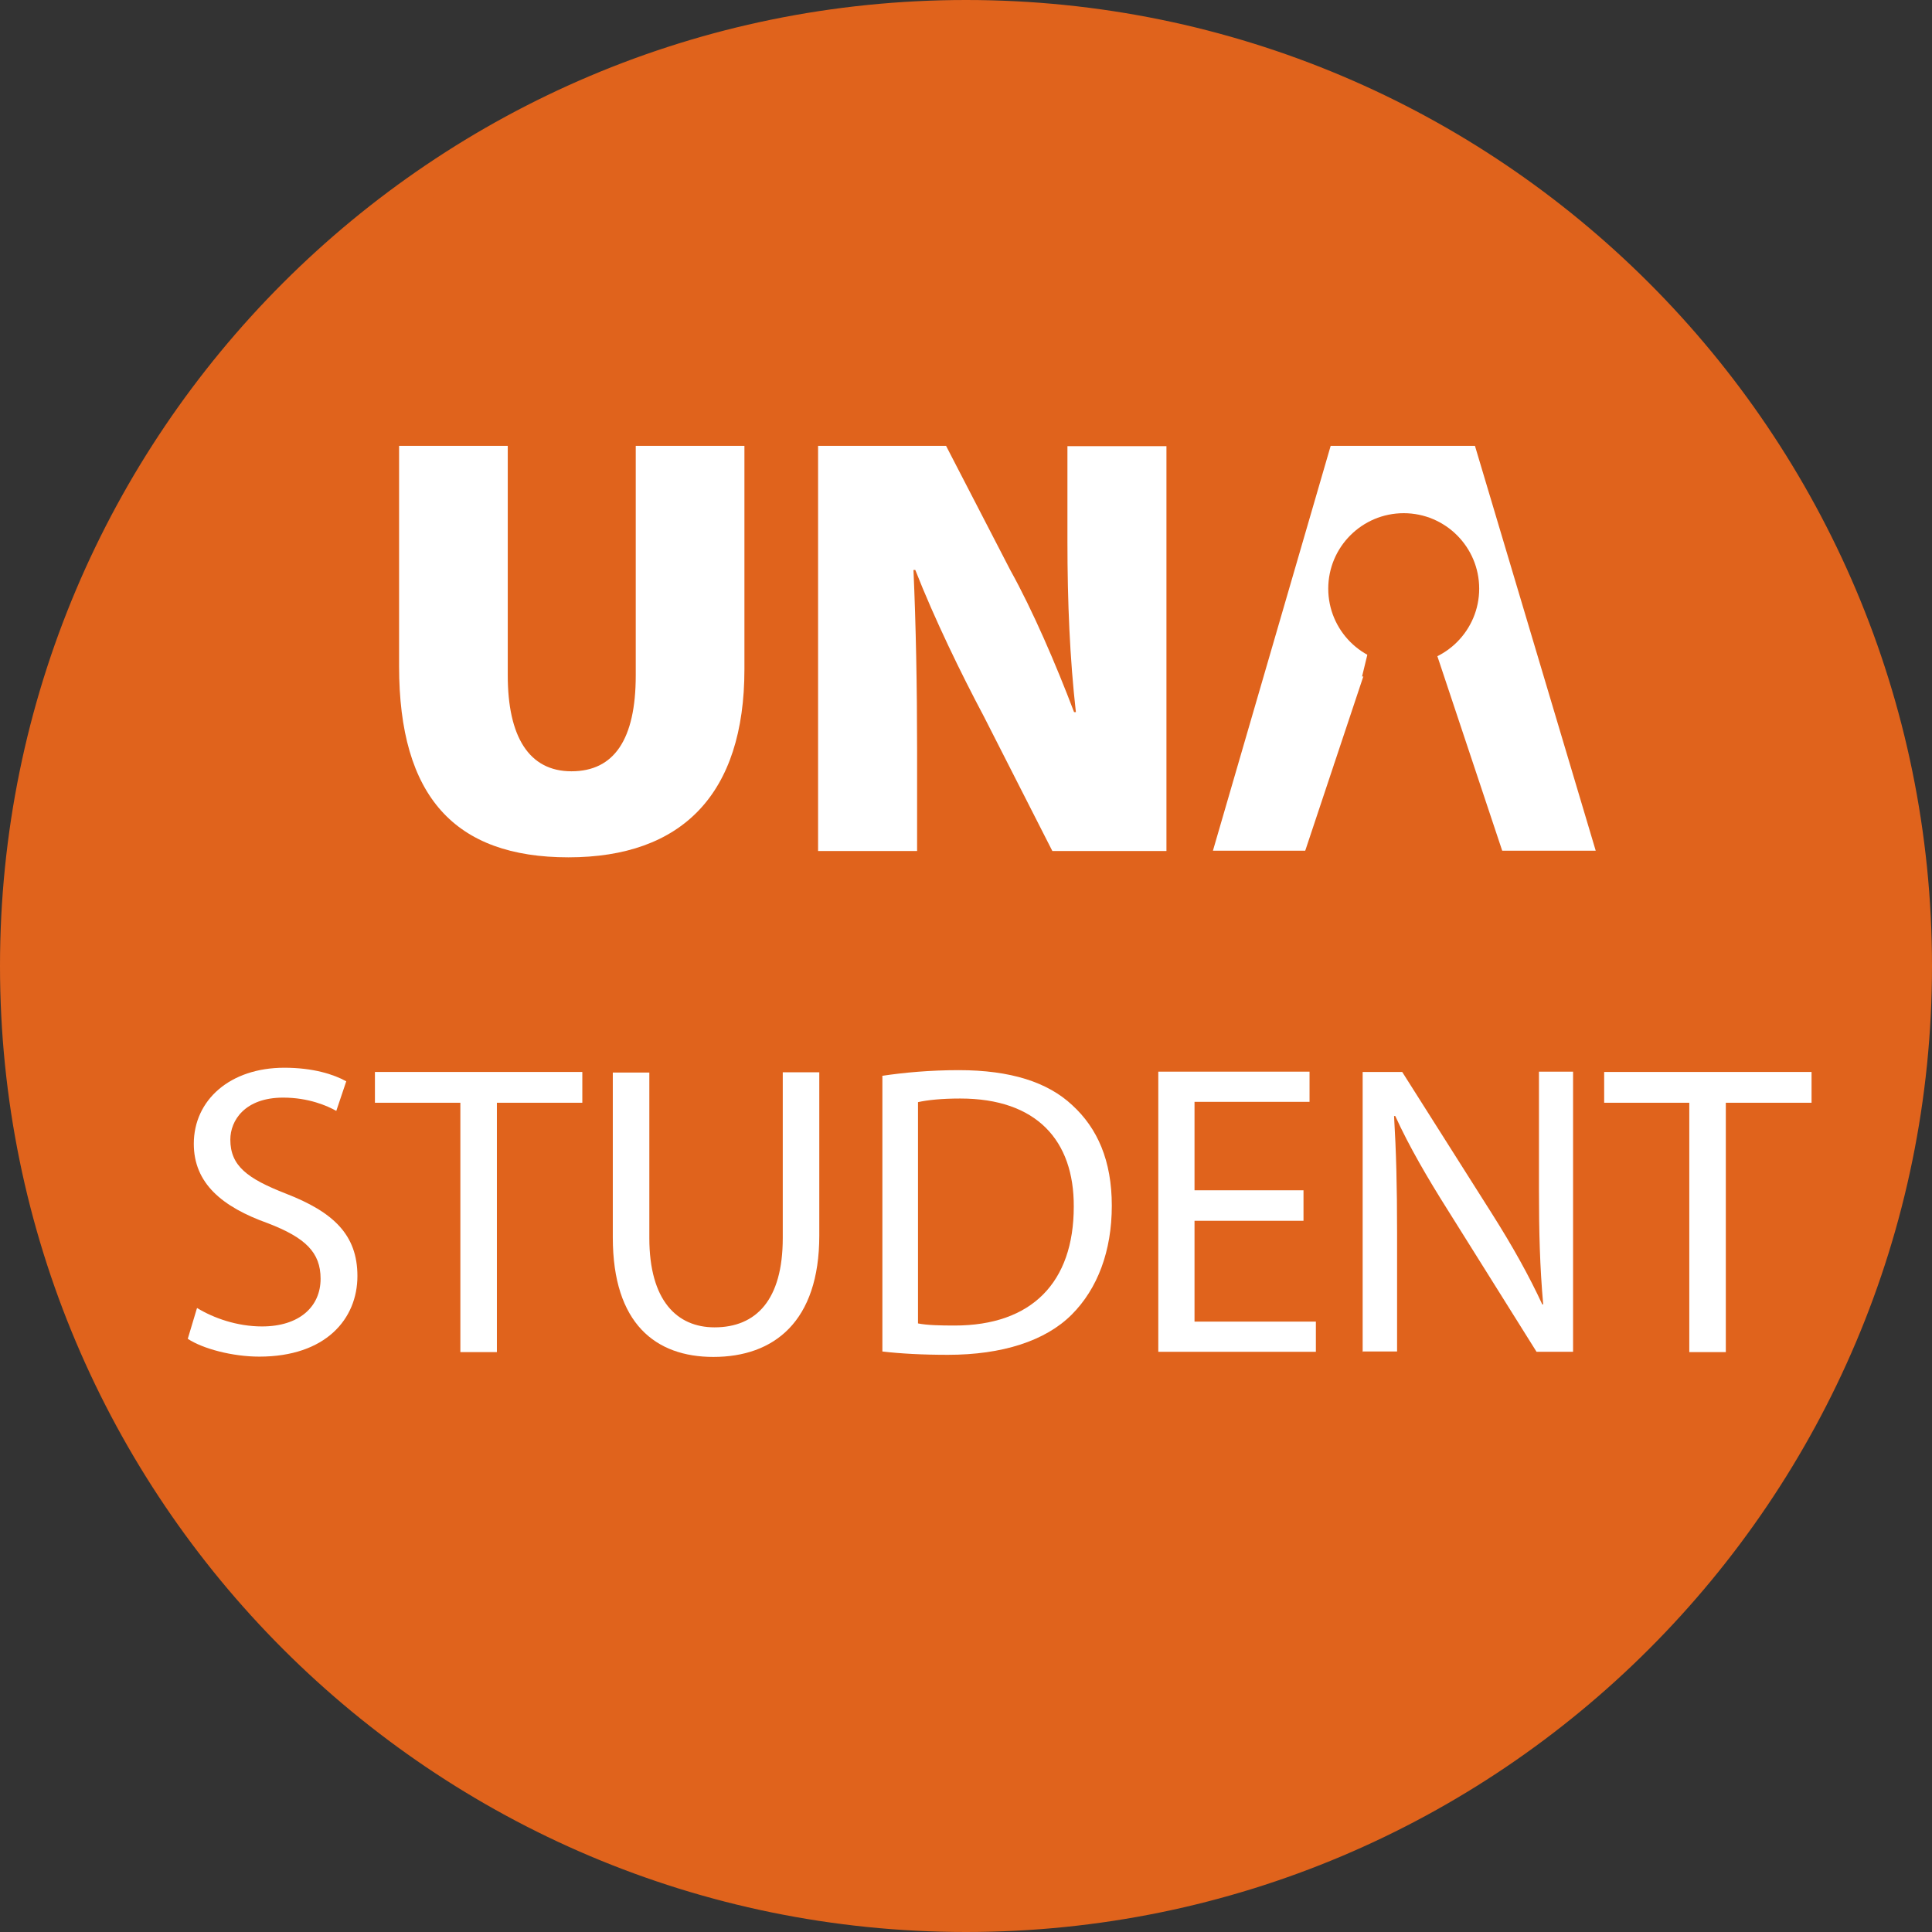
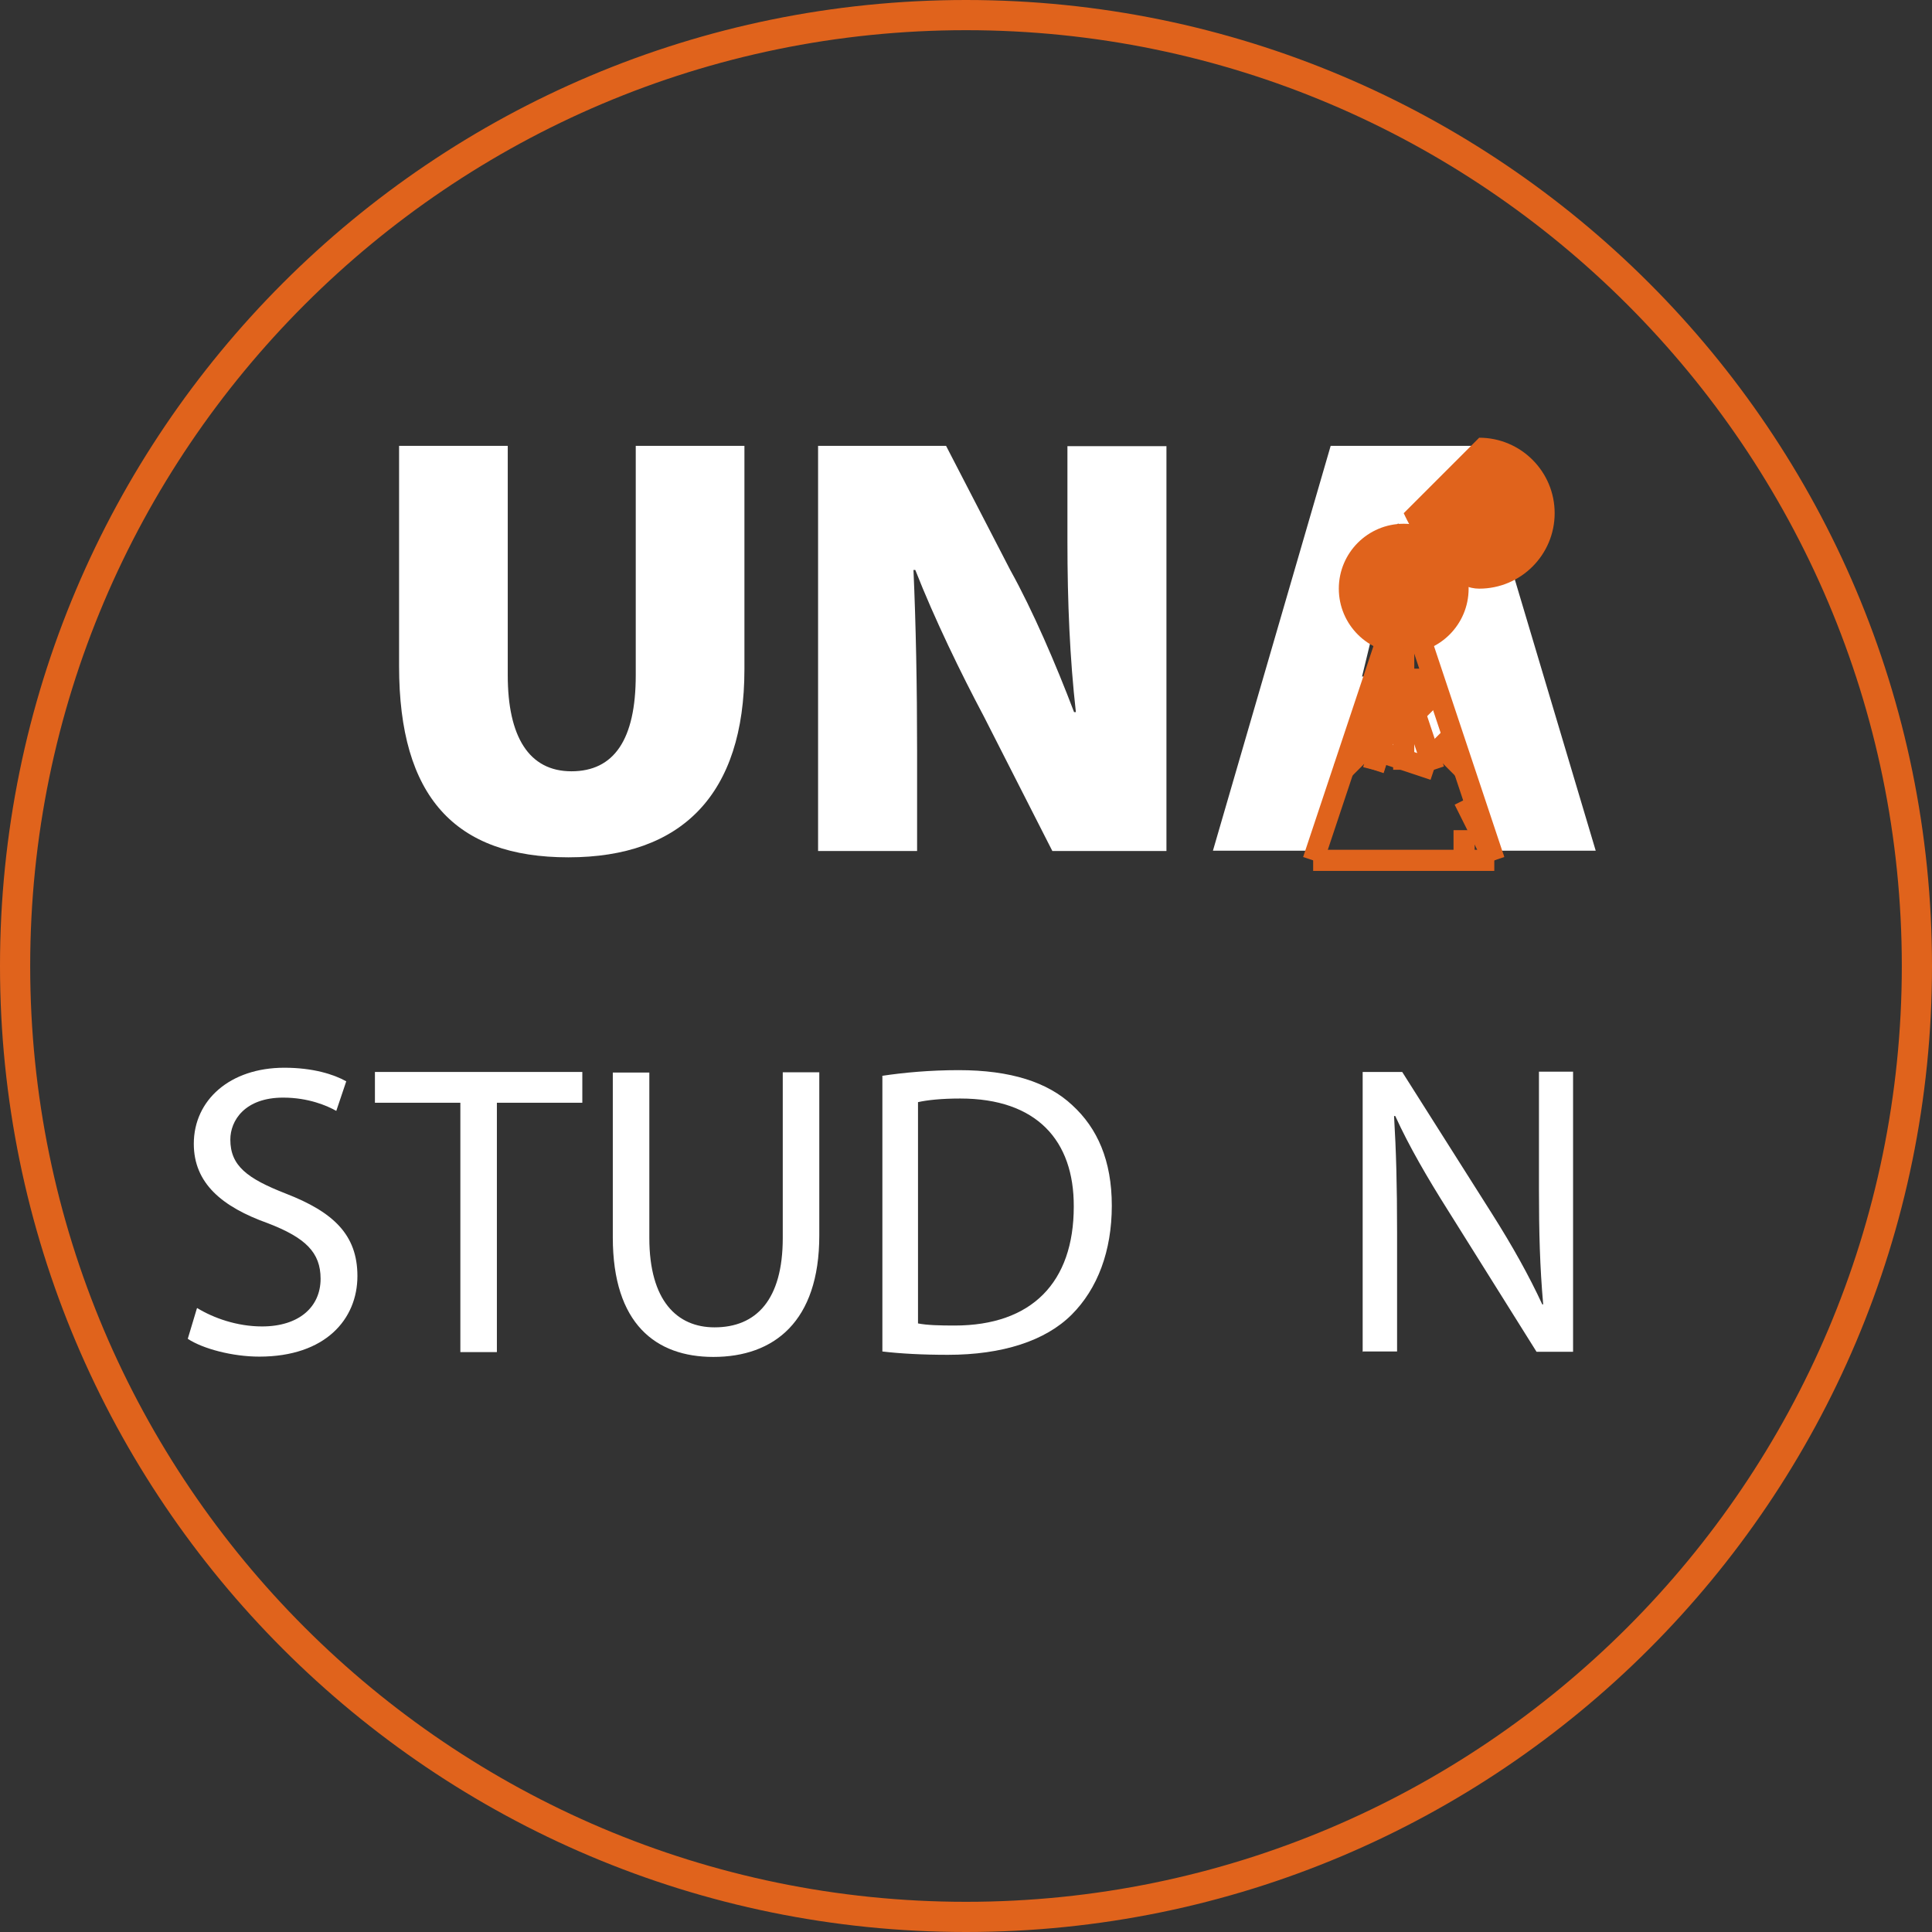
<svg xmlns="http://www.w3.org/2000/svg" id="Layer_2" data-name="Layer 2" viewBox="0 0 64 64">
  <rect x="0" y="0" width="64" height="64" fill="#333333" stroke="none" />
  <defs>
    <style>
      .cls-1 {
        fill: #e0631c;
      }

      .cls-1, .cls-2 {
        stroke-width: 0px;
      }

      .cls-2 {
        fill: #fff;
      }

      .cls-3 {
        fill: none;
        stroke: #e0631c;
        stroke-miterlimit: 10;
        stroke-width: .7px;
      }
    </style>
  </defs>
  <g id="Layer_1-2" data-name="Layer 1">
    <g>
-       <circle class="cls-1" cx="32" cy="32" r="31.5" />
      <path class="cls-1" d="m32,1c17.09,0,31,13.91,31,31s-13.91,31-31,31S1,49.09,1,32,14.91,1,32,1m0-1C14.33,0,0,14.33,0,32s14.33,32,32,32,32-14.33,32-32S49.67,0,32,0h0Z" />
    </g>
    <g>
      <path class="cls-2" d="m6.53,43.33c.54.33,1.32.61,2.15.61,1.23,0,1.94-.65,1.94-1.58,0-.87-.5-1.36-1.75-1.84-1.51-.54-2.45-1.32-2.45-2.63,0-1.45,1.2-2.52,3-2.52.95,0,1.64.22,2.05.45l-.33.98c-.3-.17-.92-.44-1.76-.44-1.27,0-1.75.76-1.75,1.39,0,.87.56,1.29,1.84,1.79,1.57.61,2.37,1.36,2.37,2.73,0,1.43-1.06,2.67-3.25,2.67-.89,0-1.87-.26-2.37-.59l.3-1Z" />
      <path class="cls-2" d="m15.24,36.53h-2.82v-1.02h6.87v1.02h-2.83v8.26h-1.21v-8.26Z" />
      <path class="cls-2" d="m21.51,35.52v5.49c0,2.08.92,2.96,2.16,2.96,1.38,0,2.26-.91,2.26-2.96v-5.49h1.21v5.41c0,2.85-1.5,4.02-3.51,4.02-1.9,0-3.33-1.09-3.33-3.96v-5.46h1.21Z" />
      <path class="cls-2" d="m29.21,35.64c.73-.11,1.6-.19,2.55-.19,1.72,0,2.95.4,3.76,1.16.83.76,1.31,1.83,1.31,3.33s-.47,2.75-1.33,3.61c-.87.87-2.3,1.33-4.1,1.33-.85,0-1.57-.04-2.17-.11v-9.13Zm1.2,8.2c.3.06.74.07,1.21.07,2.56,0,3.95-1.43,3.95-3.94.01-2.19-1.23-3.58-3.76-3.58-.62,0-1.09.05-1.4.12v7.32Z" />
-       <path class="cls-2" d="m43.18,40.44h-3.61v3.34h4.02v1h-5.22v-9.28h5.01v1h-3.81v2.93h3.61v.99Z" />
      <path class="cls-2" d="m45.14,44.79v-9.28h1.31l2.97,4.69c.69,1.09,1.23,2.06,1.67,3.01h.03c-.11-1.25-.14-2.38-.14-3.83v-3.88h1.13v9.28h-1.21l-2.95-4.71c-.65-1.03-1.27-2.09-1.73-3.1h-.04c.07,1.18.1,2.3.1,3.84v3.96h-1.13Z" />
-       <path class="cls-2" d="m55.96,36.53h-2.82v-1.02h6.87v1.02h-2.84v8.26h-1.21v-8.26Z" />
    </g>
    <g>
      <path class="cls-2" d="m16.82,14.77v7.6c0,2.03.7,3.18,2.11,3.18s2.13-1.05,2.13-3.18v-7.6h3.6v7.4c0,4.14-2.07,6.23-5.83,6.23s-5.61-2.01-5.61-6.33v-7.3h3.6Z" />
      <path class="cls-2" d="m27.1,28.18v-13.41h4.24l2.13,4.12c.74,1.33,1.51,3.12,2.11,4.7h.06c-.2-1.77-.28-3.64-.28-5.65v-3.16h3.28v13.41h-3.78l-2.27-4.46c-.76-1.43-1.63-3.22-2.27-4.85h-.06c.08,1.81.12,3.84.12,6.01v3.3h-3.28Z" />
      <path class="cls-2" d="m44.66,25.08l-.76,3.1h-3.72l3.9-13.41h4.78l4,13.41h-3.88l-.86-3.1h-3.46Zm2.96-2.67l-.62-2.41c-.2-.76-.46-1.85-.66-2.65h-.04c-.2.8-.4,1.91-.6,2.67l-.58,2.39h2.49Z" />
    </g>
    <g>
      <circle class="cls-1" cx="46.5" cy="19.5" r="2.15" />
-       <path class="cls-1" d="m46.5,17.7c.99,0,1.8.81,1.8,1.8s-.81,1.8-1.8,1.8-1.8-.81-1.8-1.8.81-1.8,1.8-1.8m0-.7c-1.38,0-2.5,1.12-2.5,2.5s1.12,2.5,2.5,2.5,2.5-1.12,2.5-2.5-1.12-2.5-2.5-2.5h0Z" />
+       <path class="cls-1" d="m46.5,17.7c.99,0,1.8.81,1.8,1.8s-.81,1.8-1.8,1.8-1.8-.81-1.8-1.8.81-1.8,1.8-1.8m0-.7s1.12,2.5,2.5,2.5,2.5-1.12,2.5-2.5-1.12-2.5-2.5-2.5h0Z" />
    </g>
    <line class="cls-3" x1="43.5" y1="28.5" x2="46.5" y2="19.5" />
    <line class="cls-3" x1="49.5" y1="28.5" x2="46.5" y2="19.5" />
    <line class="cls-3" x1="43.5" y1="28.5" x2="49.5" y2="28.5" />
    <line class="cls-3" x1="48.5" y1="28.5" x2="48.5" y2="27.5" />
    <line class="cls-3" x1="49.5" y1="28.5" x2="48.5" y2="26.5" />
    <line class="cls-3" x1="46.5" y1="22.5" x2="45.5" y2="25.5" />
    <line class="cls-3" x1="46.5" y1="21.5" x2="45.5" y2="25.5" />
    <line class="cls-3" x1="44.5" y1="25.5" x2="46.5" y2="21.5" />
    <line class="cls-3" x1="46.5" y1="25.5" x2="46.5" y2="21.5" />
    <line class="cls-3" x1="47.5" y1="25.5" x2="46.5" y2="22.5" />
-     <line class="cls-3" x1="47.5" y1="25.5" x2="47.5" y2="22.5" />
    <line class="cls-3" x1="46.5" y1="22.5" x2="47.5" y2="22.5" />
    <line class="cls-3" x1="47.5" y1="23.5" x2="46.5" y2="22.5" />
    <line class="cls-3" x1="47.5" y1="25.5" x2="44.5" y2="24.5" />
-     <line class="cls-3" x1="45.5" y1="24.5" x2="48.5" y2="25.5" />
    <line class="cls-3" x1="47.5" y1="24.5" x2="48.5" y2="25.5" />
    <line class="cls-3" x1="45.5" y1="24.5" x2="44.5" y2="25.5" />
  </g>
</svg>